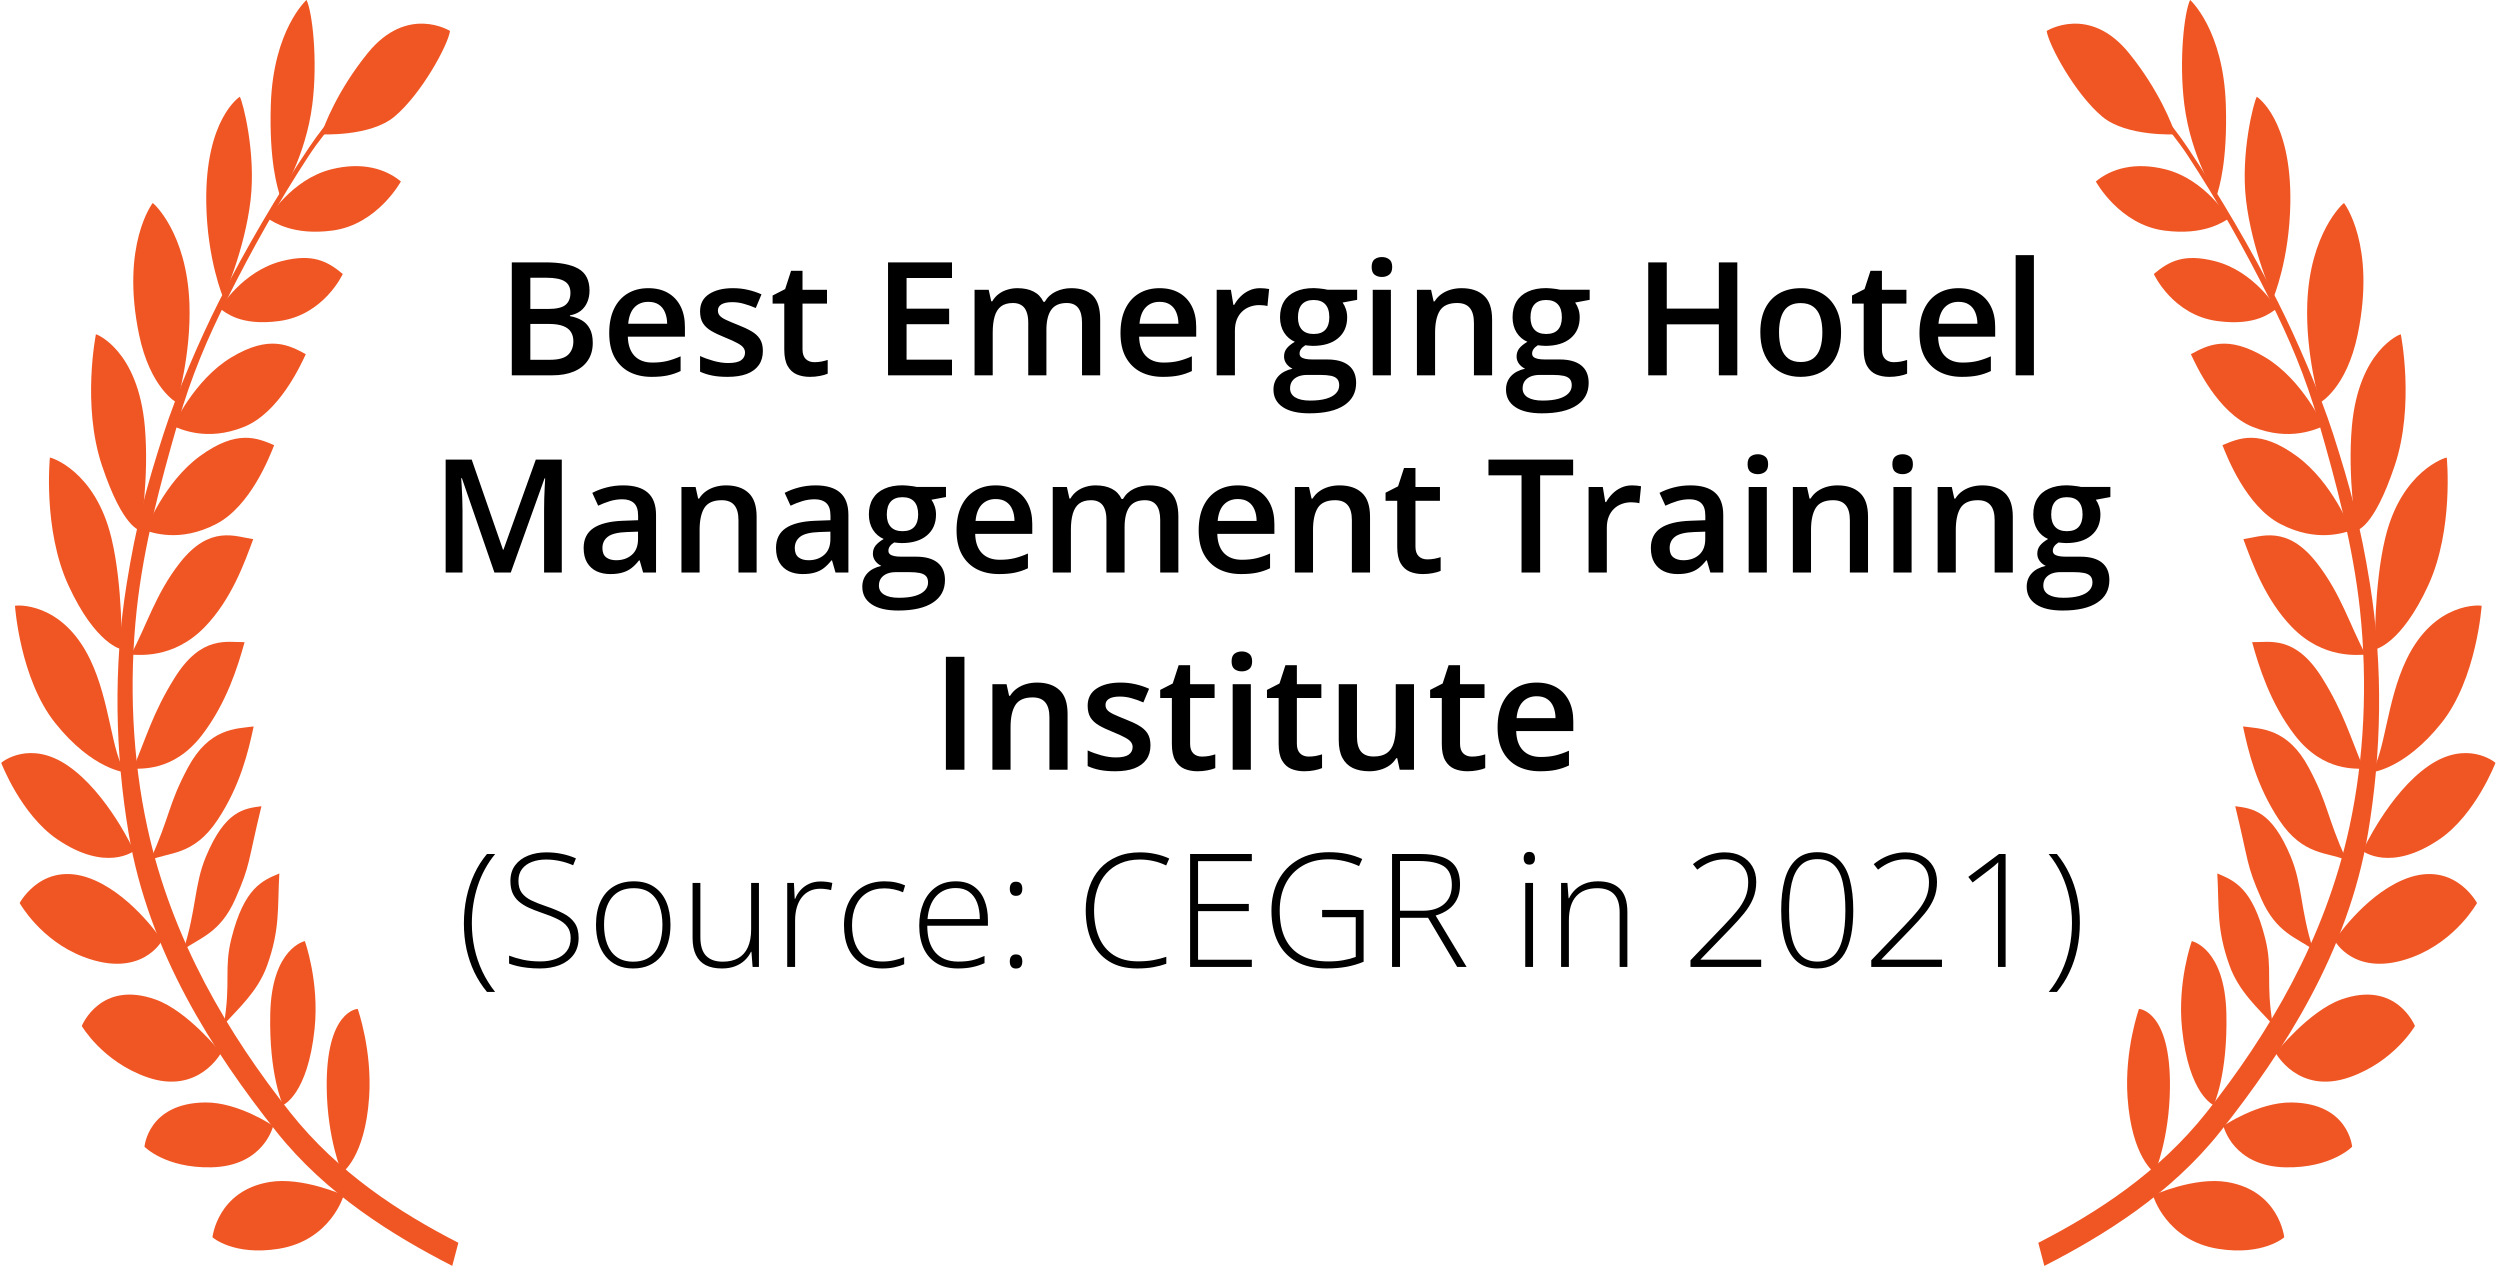
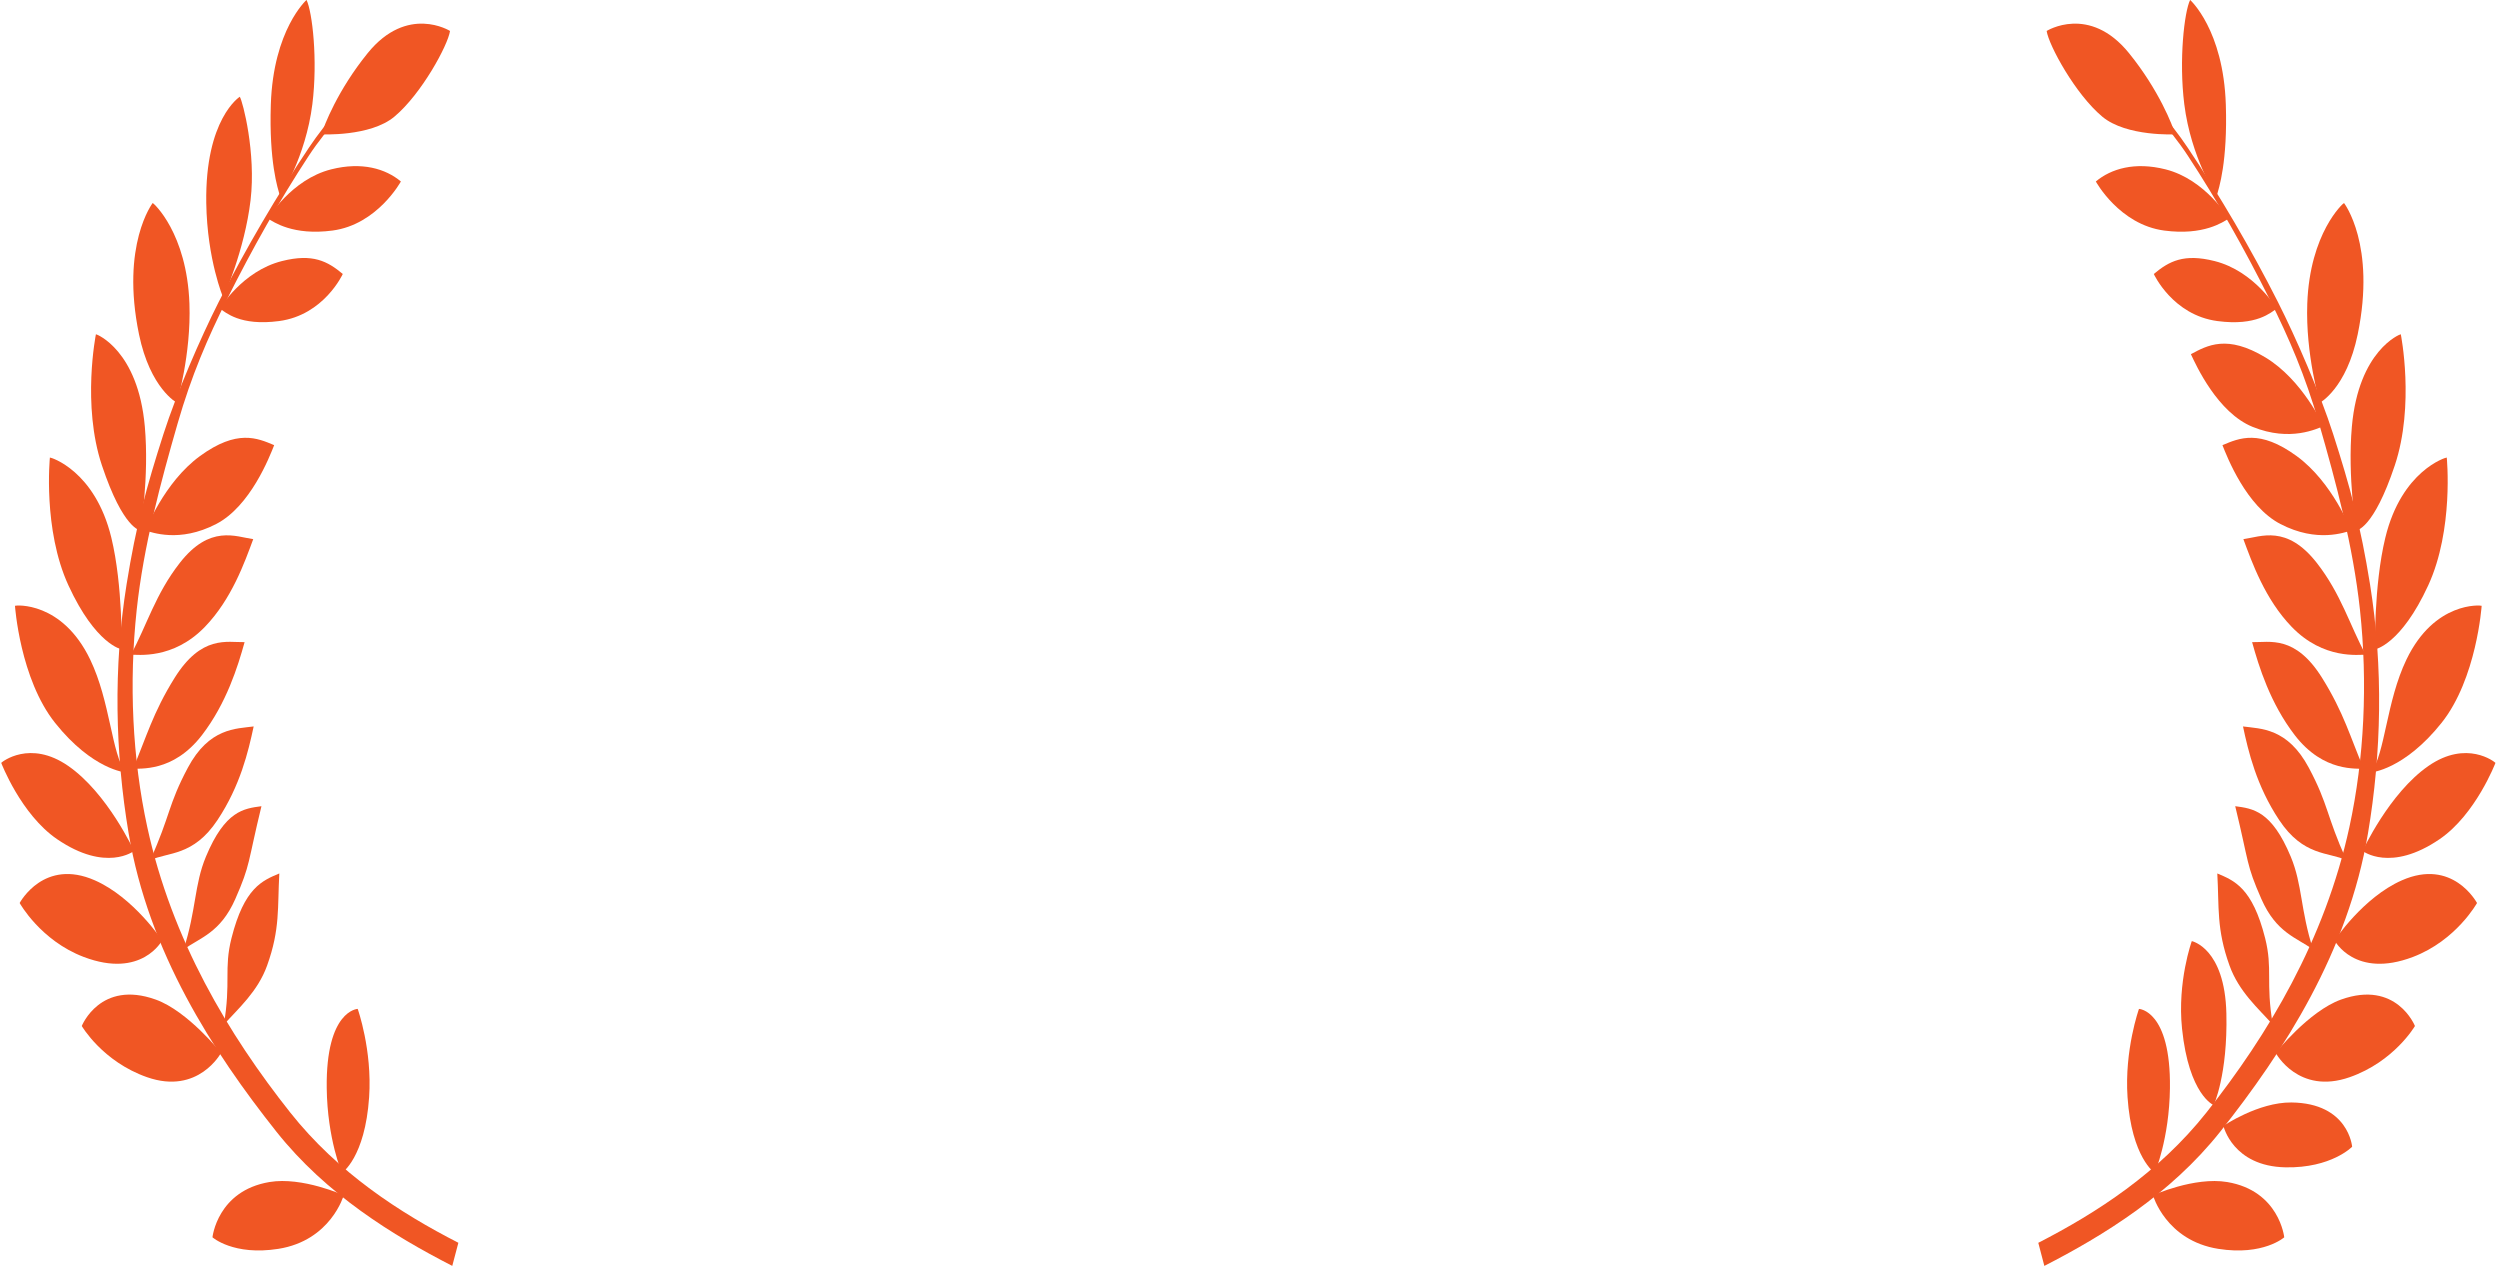
<svg xmlns="http://www.w3.org/2000/svg" width="393" height="199" viewBox="0 0 393 199" fill="none">
  <path d="M58.054 12.154C54.892 15.201 51.397 18.975 48.58 23.185C43.583 30.653 38.626 39.072 34.366 47.497C31.488 53.188 27.755 61.824 25.715 68.176C23 76.63 21.392 82.552 19.902 91.841C17.803 104.926 18.093 118.354 20.225 131.014C23.361 149.639 33.399 165.223 43.43 177.873C51.277 187.769 61.828 194.242 71.097 198.997L72.055 195.366C62.87 190.657 53.135 184.367 45.614 174.872C35.94 162.656 27.004 147.76 23.15 130.008C20.802 119.203 20.257 107.347 21.489 95.866C22.568 85.809 25.281 75.729 27.923 66.565C30.096 59.031 32.629 53.163 35.719 46.981C39.637 39.144 43.942 31.5 48.518 24.521C51.481 20.003 55.442 15.925 58.624 12.858L58.054 12.154Z" fill="#F05624" />
  <path d="M54.038 187.898C54.038 187.898 47.527 184.945 42.36 185.815C34.157 187.196 33.4 194.503 33.4 194.503C33.4 194.503 36.691 197.434 43.75 196.32C52.019 195.015 54.037 187.898 54.037 187.898L54.038 187.898Z" fill="#F05624" />
-   <path d="M42.949 176.986C42.949 176.986 37.462 173.252 32.259 173.307C23.253 173.403 22.713 180.267 22.713 180.267C22.713 180.267 25.973 183.641 33.186 183.503C41.504 183.343 42.949 176.986 42.949 176.986Z" fill="#F05624" />
  <path d="M34.749 165.51C34.749 165.51 29.532 158.949 24.486 157.135C15.749 153.994 12.855 161.287 12.855 161.287C12.855 161.287 16.103 166.878 23.111 169.333C31.192 172.164 34.749 165.51 34.749 165.51Z" fill="#F05624" />
  <path d="M25.484 147.833C25.484 147.833 21.023 141.085 14.915 138.392C6.944 134.878 3.197 141.777 3.088 141.95C3.088 141.95 6.354 147.848 13.168 150.434C22.309 153.902 25.484 147.833 25.484 147.833Z" fill="#F05624" />
  <path d="M21.073 133.766C21.073 133.766 16.918 124.687 10.72 120.401C4.699 116.236 0.301 119.783 0.191 119.922C0.191 119.922 3.284 128.032 8.974 131.918C16.706 137.198 21.074 133.765 21.074 133.765L21.073 133.766Z" fill="#F05624" />
  <path d="M19.734 121.421C17.516 118.427 17.351 110.29 14.18 103.687C9.758 94.475 2.463 95.143 2.354 95.23C2.354 95.23 3.135 106.706 8.665 113.643C14.543 121.015 19.733 121.421 19.733 121.421L19.734 121.421Z" fill="#F05624" />
  <path d="M19.122 102.075C19.122 102.075 19.337 92.1 17.503 84.525C14.946 73.958 7.964 71.883 7.843 71.925C7.843 71.925 6.711 83.224 10.758 92.02C15.059 101.368 19.122 102.075 19.122 102.075L19.122 102.075Z" fill="#F05624" />
  <path d="M22.08 83.383C22.08 83.383 23.473 75.009 22.767 67.055C21.704 55.066 15.202 52.528 15.078 52.545C15.078 52.545 12.848 63.649 16.02 73.156C19.39 83.26 22.08 83.383 22.08 83.383Z" fill="#F05624" />
  <path d="M27.805 63.311C27.805 63.311 30.07 55.736 29.779 47.728C29.377 36.614 24.128 31.919 24.004 31.913C24.004 31.913 18.943 38.459 21.85 52.552C23.613 61.1 27.805 63.311 27.805 63.311L27.805 63.311Z" fill="#F05624" />
  <path d="M35.094 46.806C35.094 46.806 38.459 39.369 39.39 31.462C40.264 24.039 38.165 15.952 37.696 15.209C37.696 15.209 32.221 18.662 32.425 31.914C32.563 40.826 35.094 46.806 35.094 46.806Z" fill="#F05624" />
  <path d="M44.048 30.883C44.048 30.883 48.06 24.752 49.105 16.37C49.97 9.423 49.098 1.874 48.187 -0.01C48.187 -0.01 42.953 4.656 42.573 16.455C42.286 25.36 43.633 29.599 44.048 30.884L44.048 30.883Z" fill="#F05624" />
  <path d="M50.539 21.118C50.539 21.118 58.186 21.514 61.986 18.348C66.24 14.804 70.415 7.112 70.744 4.867C70.744 4.867 64.047 0.653 57.802 8.35C53.089 14.159 50.906 19.803 50.539 21.118Z" fill="#F05624" />
  <path d="M42.115 34.353C42.115 34.353 45.773 28.209 52.058 26.622C56.902 25.398 60.627 26.528 63.018 28.527C63.018 28.527 59.329 35.308 52.259 36.243C46.072 37.061 43.024 34.906 42.115 34.353L42.115 34.353Z" fill="#F05624" />
  <path d="M34.557 48.519C34.557 48.519 38.039 42.625 44.325 41.038C49.169 39.814 51.495 41.069 53.886 43.069C53.886 43.069 50.94 49.536 43.87 50.471C37.683 51.289 35.466 49.072 34.557 48.519L34.557 48.519Z" fill="#F05624" />
-   <path d="M27.219 67C27.219 67 30.472 59.736 36.355 56.186C42.383 52.549 45.479 54.285 48.072 55.674C47.245 57.454 43.861 64.871 38.375 67.098C32.397 69.525 28.18 67.324 27.219 67Z" fill="#F05624" />
  <path d="M22.865 83.414C22.865 83.414 25.748 75.835 31.439 71.691C37.27 67.444 40.445 68.859 43.1 69.978C42.364 71.837 39.359 79.583 33.998 82.367C28.156 85.401 23.84 83.639 22.865 83.414Z" fill="#F05624" />
  <path d="M20.576 102.921C23.071 98.331 24.427 93.397 28.266 88.486C32.995 82.436 37.053 84.365 39.808 84.755C38.452 88.409 36.416 94.189 32.209 98.544C27.17 103.759 21.563 102.881 20.576 102.921V102.921Z" fill="#F05624" />
  <path d="M20.887 120.892C23.008 115.931 24.015 112.063 27.446 106.567C31.674 99.796 35.682 100.998 38.45 100.944C37.387 104.792 35.597 110.549 31.756 115.552C27.155 121.544 21.864 120.694 20.887 120.892Z" fill="#F05624" />
  <path d="M23.615 135.223C26.807 128.153 26.404 126.553 29.528 120.691C32.883 114.396 37.12 114.569 39.876 114.196C39.032 118.155 37.771 123.509 34.195 128.901C30.381 134.651 26.414 133.911 23.615 135.223H23.615Z" fill="#F05624" />
  <path d="M28.859 149.267C30.871 143.012 30.524 139.106 32.369 134.672C35.387 127.42 38.345 127.107 41.1 126.735C38.902 135.77 39.411 135.812 36.992 141.315C34.638 146.669 31.439 147.39 28.859 149.267V149.267Z" fill="#F05624" />
  <path d="M35.184 161.073C36.33 154.383 35.166 152.336 36.39 147.48C38.392 139.538 41.255 138.423 43.91 137.307C43.605 142.638 44.066 146.021 41.983 151.8C40.512 155.881 37.468 158.527 35.184 161.073Z" fill="#F05624" />
-   <path d="M47.921 147.94C47.921 147.94 50.221 154.311 49.457 161.694C48.375 172.156 44.478 173.723 44.478 173.723C44.478 173.723 42.259 168.968 42.485 159.32C42.726 149.015 47.921 147.94 47.921 147.94L47.921 147.94Z" fill="#F05624" />
  <path d="M56.229 158.596C56.229 158.596 58.53 165.046 58.027 172.476C57.382 181.997 53.748 184.379 53.748 184.379C53.748 184.379 51.458 179.064 51.361 171.042C51.212 158.793 56.229 158.596 56.229 158.596L56.229 158.596Z" fill="#F05624" />
  <path d="M334.415 12.156C337.577 15.204 341.072 18.978 343.888 23.187C348.886 30.655 353.842 39.075 358.102 47.499C360.98 53.19 364.714 61.826 366.754 68.178C369.468 76.632 371.076 82.555 372.566 91.843C374.665 104.928 374.376 118.357 372.244 131.017C369.107 149.642 359.069 165.226 349.039 177.876C341.191 187.771 330.641 194.245 321.371 199L320.42 195.371C329.606 190.659 339.342 184.369 346.862 174.874C356.536 162.66 365.471 147.764 369.327 130.01C371.674 119.204 372.219 107.348 370.987 95.868C369.908 85.811 367.195 75.731 364.553 66.567C362.38 59.033 359.847 53.164 356.757 46.983C352.839 39.145 348.534 31.502 343.958 24.523C340.996 20.005 337.034 15.927 333.852 12.861L334.415 12.156Z" fill="#F05624" />
  <path d="M338.445 187.9C338.445 187.9 344.956 184.947 350.123 185.817C358.326 187.198 359.083 194.505 359.083 194.505C359.083 194.505 355.792 197.436 348.733 196.322C340.464 195.017 338.445 187.9 338.445 187.9Z" fill="#F05624" />
  <path d="M349.52 176.988C349.52 176.988 355.007 173.254 360.209 173.309C369.215 173.405 369.755 180.269 369.755 180.269C369.755 180.269 366.495 183.643 359.282 183.505C350.964 183.345 349.52 176.988 349.52 176.988Z" fill="#F05624" />
  <path d="M357.734 165.512C357.734 165.512 362.952 158.951 367.998 157.136C376.735 153.996 379.628 161.289 379.628 161.289C379.628 161.289 376.381 166.88 369.373 169.335C361.292 172.166 357.734 165.512 357.734 165.512Z" fill="#F05624" />
  <path d="M366.992 147.834C366.992 147.834 371.454 141.086 377.562 138.393C385.533 134.879 389.279 141.778 389.389 141.951C389.389 141.951 386.123 147.849 379.308 150.435C370.168 153.903 366.992 147.834 366.992 147.834H366.992Z" fill="#F05624" />
  <path d="M371.402 133.767C371.402 133.767 375.558 124.688 381.756 120.402C387.777 116.238 392.176 119.785 392.285 119.924C392.285 119.924 389.192 128.034 383.502 131.92C375.771 137.2 371.402 133.767 371.402 133.767Z" fill="#F05624" />
  <path d="M372.736 121.423C374.954 118.429 375.119 110.292 378.29 103.689C382.712 94.476 390.007 95.145 390.116 95.231C390.116 95.231 389.335 106.708 383.805 113.644C377.927 121.016 372.736 121.423 372.736 121.423Z" fill="#F05624" />
  <path d="M373.353 102.078C373.353 102.078 373.138 92.103 374.972 84.528C377.529 73.96 384.511 71.886 384.632 71.927C384.632 71.927 385.764 83.227 381.717 92.022C377.416 101.37 373.353 102.078 373.353 102.078L373.353 102.078Z" fill="#F05624" />
  <path d="M370.402 83.383C370.402 83.383 369.01 75.009 369.715 67.055C370.778 55.066 377.281 52.528 377.405 52.545C377.405 52.545 379.634 63.649 376.463 73.156C373.093 83.26 370.402 83.383 370.402 83.383Z" fill="#F05624" />
  <path d="M364.678 63.312C364.678 63.312 362.413 55.737 362.703 47.729C363.106 36.615 368.355 31.92 368.479 31.914C368.479 31.914 373.54 38.461 370.633 52.553C368.87 61.101 364.678 63.312 364.678 63.312L364.678 63.312Z" fill="#F05624" />
-   <path d="M357.374 46.808C357.374 46.808 354.009 39.37 353.078 31.463C352.204 24.041 354.303 15.954 354.771 15.21C354.771 15.21 360.247 18.663 360.042 31.915C359.904 40.828 357.374 46.808 357.374 46.808Z" fill="#F05624" />
  <path d="M348.426 30.884C348.426 30.884 344.413 24.753 343.368 16.371C342.502 9.423 343.374 1.874 344.287 -0.01C344.287 -0.01 349.52 4.656 349.901 16.455C350.188 25.36 348.841 29.599 348.426 30.884L348.426 30.884Z" fill="#F05624" />
  <path d="M341.94 21.118C341.94 21.118 334.293 21.514 330.492 18.348C326.238 14.804 322.064 7.112 321.734 4.867C321.734 4.867 328.432 0.653 334.676 8.35C339.389 14.159 341.573 19.803 341.94 21.118Z" fill="#F05624" />
  <path d="M350.367 34.355C350.367 34.355 346.71 28.211 340.425 26.623C335.58 25.4 331.856 26.529 329.465 28.529C329.465 28.529 333.154 35.31 340.224 36.245C346.411 37.062 349.458 34.908 350.367 34.355Z" fill="#F05624" />
  <path d="M357.908 48.522C357.908 48.522 354.425 42.628 348.14 41.041C343.295 39.817 340.969 41.072 338.578 43.071C338.578 43.071 341.524 49.539 348.595 50.474C354.782 51.292 356.999 49.075 357.908 48.522L357.908 48.522Z" fill="#F05624" />
  <path d="M365.261 67.003C365.261 67.003 362.008 59.739 356.125 56.189C350.097 52.551 347.001 54.288 344.408 55.677C345.235 57.457 348.619 64.874 354.105 67.101C360.083 69.528 364.3 67.326 365.261 67.003Z" fill="#F05624" />
  <path d="M369.604 83.416C369.604 83.416 366.721 75.837 361.03 71.692C355.199 67.445 352.024 68.86 349.369 69.979C350.105 71.839 353.11 79.585 358.471 82.369C364.313 85.403 368.629 83.64 369.604 83.416Z" fill="#F05624" />
  <path d="M371.89 102.923C369.395 98.333 368.038 93.399 364.2 88.488C359.47 82.438 355.412 84.367 352.658 84.757C354.014 88.411 356.05 94.191 360.257 98.546C365.296 103.761 370.903 102.883 371.89 102.923V102.923Z" fill="#F05624" />
  <path d="M371.596 120.894C369.475 115.933 368.468 112.066 365.036 106.569C360.809 99.798 356.8 101 354.033 100.946C355.096 104.795 356.886 110.552 360.727 115.555C365.328 121.547 370.619 120.696 371.596 120.894Z" fill="#F05624" />
  <path d="M368.86 135.224C365.668 128.154 366.071 126.554 362.947 120.692C359.592 114.397 355.355 114.57 352.6 114.197C353.443 118.156 354.704 123.51 358.281 128.902C362.095 134.652 366.062 133.911 368.86 135.224Z" fill="#F05624" />
  <path d="M363.618 149.266C361.606 143.011 361.953 139.105 360.108 134.671C357.09 127.42 354.132 127.106 351.377 126.734C353.575 135.769 353.066 135.811 355.485 141.314C357.839 146.668 361.038 147.389 363.618 149.266V149.266Z" fill="#F05624" />
  <path d="M357.285 161.074C356.139 154.384 357.303 152.337 356.079 147.481C354.077 139.538 351.214 138.424 348.559 137.308C348.864 142.639 348.403 146.022 350.486 151.801C351.957 155.882 355.001 158.528 357.285 161.074Z" fill="#F05624" />
  <path d="M344.551 147.943C344.551 147.943 342.251 154.313 343.015 161.697C344.097 172.158 347.993 173.726 347.993 173.726C347.993 173.726 350.213 168.971 349.987 159.323C349.746 149.017 344.551 147.942 344.551 147.942L344.551 147.943Z" fill="#F05624" />
  <path d="M336.247 158.598C336.247 158.598 333.945 165.048 334.449 172.478C335.094 181.999 338.728 184.381 338.728 184.381C338.728 184.381 341.018 179.066 341.115 171.044C341.264 158.795 336.247 158.598 336.247 158.598Z" fill="#F05624" />
-   <path d="M80.454 41.245H85.737C88.028 41.245 89.757 41.577 90.923 42.24C92.089 42.904 92.672 44.05 92.672 45.677C92.672 46.357 92.55 46.973 92.307 47.523C92.073 48.066 91.728 48.515 91.275 48.871C90.822 49.219 90.263 49.454 89.599 49.576V49.697C90.287 49.819 90.899 50.033 91.433 50.341C91.975 50.648 92.4 51.09 92.708 51.665C93.024 52.239 93.182 52.984 93.182 53.899C93.182 54.984 92.923 55.907 92.405 56.668C91.894 57.429 91.162 58.008 90.206 58.405C89.259 58.802 88.134 59 86.83 59H80.454V41.245ZM83.369 48.568H86.162C87.482 48.568 88.397 48.353 88.907 47.924C89.417 47.495 89.672 46.867 89.672 46.042C89.672 45.2 89.368 44.592 88.761 44.22C88.162 43.848 87.207 43.661 85.895 43.661H83.369V48.568ZM83.369 50.924V56.559H86.442C87.802 56.559 88.757 56.296 89.308 55.77C89.858 55.243 90.133 54.531 90.133 53.632C90.133 53.081 90.008 52.604 89.757 52.199C89.514 51.794 89.113 51.483 88.555 51.264C87.996 51.037 87.243 50.924 86.296 50.924H83.369ZM101.914 45.301C103.112 45.301 104.14 45.548 104.999 46.042C105.857 46.536 106.517 47.236 106.978 48.143C107.44 49.05 107.67 50.134 107.67 51.398V52.928H98.695C98.728 54.231 99.076 55.235 99.74 55.94C100.412 56.644 101.351 56.996 102.557 56.996C103.416 56.996 104.185 56.915 104.865 56.753C105.553 56.583 106.262 56.336 106.99 56.012V58.332C106.318 58.648 105.634 58.879 104.938 59.024C104.242 59.17 103.408 59.243 102.436 59.243C101.116 59.243 99.954 58.988 98.951 58.478C97.955 57.96 97.173 57.191 96.607 56.17C96.048 55.15 95.769 53.883 95.769 52.369C95.769 50.863 96.024 49.584 96.534 48.531C97.044 47.479 97.76 46.677 98.683 46.127C99.606 45.576 100.683 45.301 101.914 45.301ZM101.914 47.45C101.015 47.45 100.286 47.742 99.728 48.325C99.177 48.908 98.853 49.762 98.756 50.887H104.877C104.869 50.215 104.756 49.62 104.537 49.102C104.327 48.584 104.003 48.179 103.565 47.888C103.136 47.596 102.586 47.45 101.914 47.45ZM119.924 55.162C119.924 56.045 119.71 56.79 119.281 57.397C118.852 58.004 118.224 58.466 117.398 58.781C116.58 59.089 115.577 59.243 114.386 59.243C113.447 59.243 112.638 59.174 111.957 59.036C111.285 58.907 110.65 58.705 110.051 58.429V55.964C110.69 56.263 111.407 56.523 112.2 56.741C113.002 56.96 113.759 57.069 114.471 57.069C115.411 57.069 116.087 56.923 116.5 56.632C116.912 56.332 117.119 55.935 117.119 55.442C117.119 55.15 117.034 54.891 116.864 54.664C116.702 54.43 116.394 54.191 115.941 53.948C115.496 53.697 114.84 53.397 113.973 53.049C113.123 52.709 112.407 52.369 111.824 52.029C111.241 51.689 110.8 51.28 110.5 50.802C110.201 50.317 110.051 49.697 110.051 48.944C110.051 47.754 110.52 46.851 111.46 46.236C112.407 45.613 113.658 45.301 115.212 45.301C116.038 45.301 116.815 45.386 117.544 45.556C118.281 45.718 119.001 45.957 119.706 46.272L118.807 48.422C118.2 48.155 117.588 47.936 116.973 47.766C116.366 47.588 115.747 47.499 115.115 47.499C114.378 47.499 113.816 47.612 113.427 47.839C113.046 48.066 112.856 48.39 112.856 48.811C112.856 49.126 112.949 49.394 113.135 49.612C113.322 49.831 113.641 50.049 114.095 50.268C114.556 50.487 115.196 50.758 116.014 51.082C116.815 51.389 117.508 51.713 118.09 52.053C118.682 52.385 119.135 52.794 119.451 53.28C119.766 53.766 119.924 54.393 119.924 55.162ZM128.013 56.935C128.385 56.935 128.753 56.903 129.118 56.838C129.482 56.765 129.814 56.68 130.114 56.583V58.745C129.798 58.883 129.389 59 128.887 59.097C128.385 59.194 127.863 59.243 127.32 59.243C126.559 59.243 125.875 59.117 125.268 58.866C124.661 58.607 124.179 58.166 123.823 57.543C123.466 56.919 123.288 56.057 123.288 54.956V47.73H121.455V46.455L123.422 45.447L124.357 42.568H126.155V45.556H130.004V47.73H126.155V54.919C126.155 55.599 126.325 56.105 126.665 56.438C127.005 56.769 127.454 56.935 128.013 56.935ZM149.654 59H139.599V41.245H149.654V43.698H142.513V48.519H149.205V50.96H142.513V56.535H149.654V59ZM168.394 45.301C169.899 45.301 171.033 45.69 171.794 46.467C172.563 47.244 172.948 48.491 172.948 50.207V59H170.094V50.717C170.094 49.697 169.895 48.928 169.499 48.41C169.102 47.892 168.499 47.633 167.689 47.633C166.556 47.633 165.738 47.997 165.236 48.726C164.742 49.446 164.495 50.495 164.495 51.871V59H161.641V50.717C161.641 50.037 161.552 49.471 161.374 49.017C161.204 48.556 160.941 48.212 160.585 47.985C160.228 47.75 159.779 47.633 159.236 47.633C158.451 47.633 157.824 47.811 157.354 48.167C156.893 48.523 156.561 49.05 156.358 49.746C156.156 50.434 156.055 51.28 156.055 52.284V59H153.201V45.556H155.423L155.824 47.365H155.982C156.257 46.896 156.597 46.511 157.002 46.212C157.415 45.904 157.872 45.677 158.374 45.532C158.876 45.378 159.398 45.301 159.941 45.301C160.945 45.301 161.791 45.479 162.479 45.835C163.167 46.183 163.681 46.718 164.021 47.438H164.24C164.661 46.71 165.248 46.171 166.001 45.823C166.754 45.475 167.552 45.301 168.394 45.301ZM182.287 45.301C183.485 45.301 184.514 45.548 185.372 46.042C186.23 46.536 186.89 47.236 187.351 48.143C187.813 49.05 188.044 50.134 188.044 51.398V52.928H179.069C179.101 54.231 179.449 55.235 180.113 55.94C180.785 56.644 181.724 56.996 182.931 56.996C183.789 56.996 184.558 56.915 185.238 56.753C185.926 56.583 186.635 56.336 187.363 56.012V58.332C186.691 58.648 186.007 58.879 185.311 59.024C184.615 59.17 183.781 59.243 182.809 59.243C181.489 59.243 180.328 58.988 179.324 58.478C178.328 57.96 177.547 57.191 176.98 56.17C176.421 55.15 176.142 53.883 176.142 52.369C176.142 50.863 176.397 49.584 176.907 48.531C177.417 47.479 178.134 46.677 179.057 46.127C179.98 45.576 181.056 45.301 182.287 45.301ZM182.287 47.45C181.388 47.45 180.66 47.742 180.101 48.325C179.55 48.908 179.227 49.762 179.129 50.887H185.25C185.242 50.215 185.129 49.62 184.91 49.102C184.7 48.584 184.376 48.179 183.939 47.888C183.51 47.596 182.959 47.45 182.287 47.45ZM198.075 45.301C198.302 45.301 198.549 45.313 198.816 45.337C199.083 45.362 199.314 45.394 199.508 45.434L199.241 48.106C199.071 48.058 198.86 48.021 198.609 47.997C198.366 47.973 198.148 47.961 197.954 47.961C197.443 47.961 196.958 48.045 196.496 48.216C196.035 48.377 195.626 48.629 195.27 48.968C194.913 49.3 194.634 49.718 194.432 50.219C194.229 50.721 194.128 51.304 194.128 51.968V59H191.262V45.556H193.496L193.885 47.924H194.019C194.286 47.446 194.618 47.009 195.015 46.612C195.411 46.216 195.865 45.9 196.375 45.665C196.893 45.422 197.46 45.301 198.075 45.301ZM205.835 64.975C204.014 64.975 202.617 64.647 201.646 63.991C200.674 63.336 200.188 62.417 200.188 61.235C200.188 60.409 200.447 59.708 200.965 59.134C201.484 58.567 202.224 58.174 203.188 57.956C202.824 57.794 202.508 57.543 202.241 57.203C201.982 56.854 201.852 56.47 201.852 56.049C201.852 55.547 201.994 55.118 202.277 54.761C202.56 54.405 202.985 54.061 203.552 53.729C202.848 53.43 202.281 52.944 201.852 52.272C201.431 51.592 201.22 50.794 201.22 49.879C201.22 48.908 201.427 48.082 201.84 47.402C202.253 46.714 202.856 46.191 203.649 45.835C204.443 45.471 205.402 45.289 206.528 45.289C206.771 45.289 207.034 45.305 207.317 45.337C207.609 45.362 207.876 45.394 208.119 45.434C208.37 45.467 208.56 45.503 208.689 45.544H213.341V47.135L211.058 47.56C211.276 47.867 211.45 48.22 211.58 48.616C211.709 49.005 211.774 49.43 211.774 49.892C211.774 51.284 211.292 52.381 210.329 53.183C209.374 53.976 208.054 54.373 206.37 54.373C205.965 54.357 205.572 54.324 205.192 54.276C204.9 54.454 204.678 54.652 204.524 54.871C204.37 55.081 204.293 55.32 204.293 55.587C204.293 55.806 204.37 55.984 204.524 56.122C204.678 56.251 204.904 56.348 205.204 56.413C205.512 56.478 205.884 56.51 206.321 56.51H208.641C210.114 56.51 211.24 56.822 212.017 57.446C212.794 58.069 213.183 58.984 213.183 60.19C213.183 61.72 212.551 62.898 211.288 63.724C210.025 64.558 208.208 64.975 205.835 64.975ZM205.945 62.971C206.941 62.971 207.779 62.874 208.459 62.68C209.139 62.486 209.653 62.206 210.001 61.842C210.349 61.486 210.523 61.06 210.523 60.567C210.523 60.13 210.414 59.793 210.195 59.559C209.977 59.324 209.649 59.162 209.212 59.073C208.774 58.984 208.232 58.939 207.584 58.939H205.471C204.945 58.939 204.479 59.02 204.074 59.182C203.67 59.352 203.354 59.595 203.127 59.911C202.909 60.227 202.799 60.607 202.799 61.052C202.799 61.668 203.071 62.141 203.613 62.473C204.164 62.805 204.941 62.971 205.945 62.971ZM206.503 52.503C207.337 52.503 207.957 52.276 208.362 51.822C208.766 51.361 208.969 50.713 208.969 49.879C208.969 48.973 208.758 48.292 208.337 47.839C207.924 47.386 207.309 47.159 206.491 47.159C205.69 47.159 205.078 47.39 204.657 47.851C204.244 48.313 204.038 48.997 204.038 49.904C204.038 50.721 204.244 51.361 204.657 51.822C205.078 52.276 205.694 52.503 206.503 52.503ZM218.648 45.556V59H215.794V45.556H218.648ZM217.239 40.407C217.676 40.407 218.053 40.524 218.369 40.759C218.693 40.994 218.854 41.398 218.854 41.973C218.854 42.54 218.693 42.945 218.369 43.188C218.053 43.422 217.676 43.54 217.239 43.54C216.786 43.54 216.401 43.422 216.085 43.188C215.778 42.945 215.624 42.54 215.624 41.973C215.624 41.398 215.778 40.994 216.085 40.759C216.401 40.524 216.786 40.407 217.239 40.407ZM229.748 45.301C231.262 45.301 232.44 45.694 233.282 46.479C234.132 47.256 234.557 48.507 234.557 50.232V59H231.703V50.766C231.703 49.721 231.489 48.94 231.06 48.422C230.631 47.896 229.967 47.633 229.068 47.633C227.765 47.633 226.858 48.033 226.348 48.835C225.846 49.636 225.595 50.798 225.595 52.321V59H222.741V45.556H224.963L225.364 47.378H225.522C225.813 46.908 226.174 46.523 226.603 46.224C227.04 45.916 227.526 45.685 228.06 45.532C228.603 45.378 229.165 45.301 229.748 45.301ZM242.391 64.975C240.569 64.975 239.172 64.647 238.201 63.991C237.229 63.336 236.744 62.417 236.744 61.235C236.744 60.409 237.003 59.708 237.521 59.134C238.039 58.567 238.78 58.174 239.743 57.956C239.379 57.794 239.063 57.543 238.796 57.203C238.537 56.854 238.407 56.47 238.407 56.049C238.407 55.547 238.549 55.118 238.832 54.761C239.116 54.405 239.541 54.061 240.108 53.729C239.403 53.43 238.836 52.944 238.407 52.272C237.986 51.592 237.776 50.794 237.776 49.879C237.776 48.908 237.982 48.082 238.395 47.402C238.808 46.714 239.411 46.191 240.205 45.835C240.998 45.471 241.958 45.289 243.083 45.289C243.326 45.289 243.589 45.305 243.872 45.337C244.164 45.362 244.431 45.394 244.674 45.434C244.925 45.467 245.115 45.503 245.245 45.544H249.896V47.135L247.613 47.56C247.832 47.867 248.006 48.22 248.135 48.616C248.265 49.005 248.329 49.43 248.329 49.892C248.329 51.284 247.848 52.381 246.884 53.183C245.929 53.976 244.609 54.373 242.925 54.373C242.52 54.357 242.128 54.324 241.747 54.276C241.456 54.454 241.233 54.652 241.079 54.871C240.925 55.081 240.848 55.32 240.848 55.587C240.848 55.806 240.925 55.984 241.079 56.122C241.233 56.251 241.46 56.348 241.759 56.413C242.067 56.478 242.439 56.51 242.877 56.51H245.196C246.67 56.51 247.795 56.822 248.572 57.446C249.35 58.069 249.738 58.984 249.738 60.19C249.738 61.72 249.107 62.898 247.844 63.724C246.581 64.558 244.763 64.975 242.391 64.975ZM242.5 62.971C243.496 62.971 244.334 62.874 245.014 62.68C245.694 62.486 246.208 62.206 246.556 61.842C246.905 61.486 247.079 61.06 247.079 60.567C247.079 60.13 246.969 59.793 246.751 59.559C246.532 59.324 246.204 59.162 245.767 59.073C245.33 58.984 244.787 58.939 244.14 58.939H242.026C241.5 58.939 241.035 59.02 240.63 59.182C240.225 59.352 239.909 59.595 239.683 59.911C239.464 60.227 239.355 60.607 239.355 61.052C239.355 61.668 239.626 62.141 240.168 62.473C240.719 62.805 241.496 62.971 242.5 62.971ZM243.059 52.503C243.893 52.503 244.512 52.276 244.917 51.822C245.322 51.361 245.524 50.713 245.524 49.879C245.524 48.973 245.314 48.292 244.893 47.839C244.48 47.386 243.864 47.159 243.047 47.159C242.245 47.159 241.634 47.39 241.213 47.851C240.8 48.313 240.593 48.997 240.593 49.904C240.593 50.721 240.8 51.361 241.213 51.822C241.634 52.276 242.249 52.503 243.059 52.503ZM273.105 59H270.202V50.984H262.016V59H259.102V41.245H262.016V48.507H270.202V41.245H273.105V59ZM289.415 52.248C289.415 53.365 289.269 54.357 288.978 55.223C288.686 56.089 288.261 56.822 287.702 57.421C287.144 58.012 286.472 58.466 285.686 58.781C284.901 59.089 284.014 59.243 283.027 59.243C282.104 59.243 281.258 59.089 280.488 58.781C279.719 58.466 279.051 58.012 278.485 57.421C277.926 56.822 277.493 56.089 277.185 55.223C276.877 54.357 276.724 53.365 276.724 52.248C276.724 50.766 276.979 49.511 277.489 48.483C278.007 47.446 278.744 46.657 279.699 46.114C280.654 45.572 281.792 45.301 283.112 45.301C284.35 45.301 285.443 45.572 286.391 46.114C287.338 46.657 288.079 47.446 288.613 48.483C289.148 49.519 289.415 50.774 289.415 52.248ZM279.663 52.248C279.663 53.227 279.78 54.065 280.015 54.761C280.258 55.458 280.63 55.992 281.132 56.365C281.634 56.729 282.282 56.911 283.075 56.911C283.869 56.911 284.516 56.729 285.018 56.365C285.52 55.992 285.889 55.458 286.124 54.761C286.358 54.065 286.476 53.227 286.476 52.248C286.476 51.268 286.358 50.438 286.124 49.758C285.889 49.07 285.52 48.547 285.018 48.191C284.516 47.827 283.865 47.645 283.063 47.645C281.881 47.645 281.019 48.041 280.476 48.835C279.934 49.628 279.663 50.766 279.663 52.248ZM297.697 56.935C298.07 56.935 298.438 56.903 298.803 56.838C299.167 56.765 299.499 56.68 299.798 56.583V58.745C299.483 58.883 299.074 59 298.572 59.097C298.07 59.194 297.548 59.243 297.005 59.243C296.244 59.243 295.56 59.117 294.953 58.866C294.345 58.607 293.864 58.166 293.508 57.543C293.151 56.919 292.973 56.057 292.973 54.956V47.73H291.139V46.455L293.107 45.447L294.042 42.568H295.839V45.556H299.689V47.73H295.839V54.919C295.839 55.599 296.009 56.105 296.349 56.438C296.689 56.769 297.139 56.935 297.697 56.935ZM307.887 45.301C309.085 45.301 310.113 45.548 310.971 46.042C311.83 46.536 312.49 47.236 312.951 48.143C313.413 49.05 313.643 50.134 313.643 51.398V52.928H304.668C304.701 54.231 305.049 55.235 305.713 55.94C306.385 56.644 307.324 56.996 308.53 56.996C309.389 56.996 310.158 56.915 310.838 56.753C311.526 56.583 312.235 56.336 312.963 56.012V58.332C312.291 58.648 311.607 58.879 310.911 59.024C310.214 59.17 309.381 59.243 308.409 59.243C307.089 59.243 305.927 58.988 304.923 58.478C303.928 57.96 303.146 57.191 302.58 56.17C302.021 55.15 301.742 53.883 301.742 52.369C301.742 50.863 301.997 49.584 302.507 48.531C303.017 47.479 303.733 46.677 304.656 46.127C305.579 45.576 306.656 45.301 307.887 45.301ZM307.887 47.45C306.988 47.45 306.259 47.742 305.701 48.325C305.15 48.908 304.826 49.762 304.729 50.887H310.85C310.842 50.215 310.729 49.62 310.51 49.102C310.299 48.584 309.976 48.179 309.538 47.888C309.109 47.596 308.559 47.45 307.887 47.45ZM319.728 59H316.862V40.103H319.728V59ZM77.722 90L72.609 75.171H72.499C72.524 75.503 72.552 75.957 72.585 76.532C72.617 77.106 72.645 77.722 72.67 78.378C72.694 79.033 72.706 79.661 72.706 80.26V90H70.058V72.245H74.151L79.07 86.417H79.143L84.231 72.245H88.312V90H85.531V80.114C85.531 79.572 85.539 78.985 85.555 78.353C85.579 77.722 85.604 77.123 85.628 76.556C85.66 75.989 85.685 75.536 85.701 75.196H85.604L80.296 90H77.722ZM97.967 76.301C99.667 76.301 100.95 76.677 101.817 77.43C102.691 78.183 103.128 79.357 103.128 80.952V90H101.1L100.554 88.093H100.456C100.076 88.579 99.683 88.98 99.278 89.296C98.874 89.611 98.404 89.846 97.87 90C97.343 90.162 96.7 90.243 95.939 90.243C95.137 90.243 94.421 90.097 93.789 89.806C93.158 89.506 92.66 89.053 92.295 88.445C91.931 87.838 91.749 87.069 91.749 86.138C91.749 84.754 92.263 83.713 93.291 83.017C94.328 82.32 95.89 81.936 97.979 81.863L100.311 81.778V81.074C100.311 80.143 100.092 79.479 99.655 79.082C99.226 78.685 98.619 78.487 97.833 78.487C97.161 78.487 96.51 78.584 95.878 78.778C95.246 78.973 94.631 79.212 94.032 79.495L93.109 77.479C93.765 77.131 94.51 76.847 95.344 76.629C96.186 76.41 97.06 76.301 97.967 76.301ZM100.299 83.576L98.562 83.636C97.137 83.685 96.137 83.928 95.562 84.365C94.987 84.802 94.7 85.401 94.7 86.162C94.7 86.826 94.898 87.312 95.295 87.62C95.692 87.919 96.214 88.069 96.862 88.069C97.849 88.069 98.667 87.79 99.315 87.231C99.971 86.664 100.299 85.834 100.299 84.741V83.576ZM114.131 76.301C115.645 76.301 116.823 76.694 117.665 77.479C118.516 78.256 118.941 79.507 118.941 81.232V90H116.087V81.766C116.087 80.722 115.872 79.94 115.443 79.422C115.014 78.896 114.35 78.633 113.451 78.633C112.148 78.633 111.241 79.033 110.731 79.835C110.229 80.636 109.978 81.798 109.978 83.32V90H107.124V76.556H109.346L109.747 78.378H109.905C110.196 77.908 110.557 77.523 110.986 77.224C111.423 76.916 111.909 76.685 112.443 76.532C112.986 76.378 113.548 76.301 114.131 76.301ZM128.207 76.301C129.907 76.301 131.19 76.677 132.057 77.43C132.931 78.183 133.368 79.357 133.368 80.952V90H131.34L130.794 88.093H130.697C130.316 88.579 129.923 88.98 129.519 89.296C129.114 89.611 128.644 89.846 128.11 90C127.584 90.162 126.94 90.243 126.179 90.243C125.377 90.243 124.661 90.097 124.029 89.806C123.398 89.506 122.9 89.053 122.535 88.445C122.171 87.838 121.989 87.069 121.989 86.138C121.989 84.754 122.503 83.713 123.531 83.017C124.568 82.32 126.13 81.936 128.219 81.863L130.551 81.778V81.074C130.551 80.143 130.332 79.479 129.895 79.082C129.466 78.685 128.859 78.487 128.073 78.487C127.401 78.487 126.75 78.584 126.118 78.778C125.487 78.973 124.871 79.212 124.272 79.495L123.349 77.479C124.005 77.131 124.75 76.847 125.584 76.629C126.426 76.41 127.3 76.301 128.207 76.301ZM130.539 83.576L128.802 83.636C127.377 83.685 126.377 83.928 125.802 84.365C125.227 84.802 124.94 85.401 124.94 86.162C124.94 86.826 125.138 87.312 125.535 87.62C125.932 87.919 126.454 88.069 127.102 88.069C128.09 88.069 128.907 87.79 129.555 87.231C130.211 86.664 130.539 85.834 130.539 84.741V83.576ZM141.202 95.975C139.38 95.975 137.983 95.647 137.012 94.991C136.04 94.336 135.554 93.417 135.554 92.235C135.554 91.409 135.814 90.708 136.332 90.134C136.85 89.567 137.591 89.174 138.554 88.956C138.19 88.794 137.874 88.543 137.607 88.203C137.348 87.854 137.218 87.47 137.218 87.049C137.218 86.547 137.36 86.118 137.643 85.761C137.927 85.405 138.352 85.061 138.919 84.729C138.214 84.43 137.647 83.944 137.218 83.272C136.797 82.592 136.587 81.794 136.587 80.879C136.587 79.908 136.793 79.082 137.206 78.402C137.619 77.714 138.222 77.192 139.016 76.835C139.809 76.471 140.769 76.289 141.894 76.289C142.137 76.289 142.4 76.305 142.683 76.337C142.975 76.362 143.242 76.394 143.485 76.434C143.736 76.467 143.926 76.503 144.056 76.544H148.707V78.135L146.424 78.56C146.643 78.867 146.817 79.22 146.946 79.616C147.076 80.005 147.14 80.43 147.14 80.891C147.14 82.284 146.659 83.381 145.695 84.183C144.74 84.976 143.42 85.373 141.736 85.373C141.331 85.357 140.939 85.324 140.558 85.276C140.267 85.454 140.044 85.652 139.89 85.871C139.736 86.081 139.659 86.32 139.659 86.587C139.659 86.806 139.736 86.984 139.89 87.122C140.044 87.251 140.271 87.348 140.57 87.413C140.878 87.478 141.25 87.51 141.687 87.51H144.007C145.481 87.51 146.606 87.822 147.383 88.445C148.161 89.069 148.549 89.984 148.549 91.19C148.549 92.72 147.918 93.898 146.655 94.724C145.392 95.558 143.574 95.975 141.202 95.975ZM141.311 93.971C142.307 93.971 143.145 93.874 143.825 93.68C144.505 93.486 145.019 93.206 145.367 92.842C145.715 92.486 145.89 92.061 145.89 91.567C145.89 91.129 145.78 90.793 145.562 90.559C145.343 90.324 145.015 90.162 144.578 90.073C144.141 89.984 143.598 89.939 142.951 89.939H140.837C140.311 89.939 139.846 90.02 139.441 90.182C139.036 90.352 138.72 90.595 138.493 90.911C138.275 91.227 138.166 91.607 138.166 92.052C138.166 92.668 138.437 93.141 138.979 93.473C139.53 93.805 140.307 93.971 141.311 93.971ZM141.87 83.503C142.704 83.503 143.323 83.276 143.728 82.823C144.133 82.361 144.335 81.713 144.335 80.879C144.335 79.973 144.125 79.293 143.704 78.839C143.291 78.386 142.675 78.159 141.858 78.159C141.056 78.159 140.445 78.39 140.024 78.851C139.611 79.313 139.404 79.997 139.404 80.904C139.404 81.721 139.611 82.361 140.024 82.823C140.445 83.276 141.06 83.503 141.87 83.503ZM156.516 76.301C157.714 76.301 158.743 76.548 159.601 77.042C160.459 77.536 161.119 78.236 161.58 79.143C162.042 80.049 162.273 81.134 162.273 82.397V83.928H153.298C153.33 85.231 153.678 86.235 154.342 86.94C155.014 87.644 155.953 87.996 157.16 87.996C158.018 87.996 158.787 87.915 159.467 87.753C160.155 87.583 160.864 87.336 161.593 87.012V89.332C160.921 89.648 160.236 89.879 159.54 90.024C158.844 90.17 158.01 90.243 157.038 90.243C155.719 90.243 154.557 89.988 153.553 89.478C152.557 88.96 151.776 88.191 151.209 87.17C150.65 86.15 150.371 84.883 150.371 83.369C150.371 81.863 150.626 80.584 151.136 79.531C151.646 78.479 152.363 77.677 153.286 77.127C154.209 76.576 155.285 76.301 156.516 76.301ZM156.516 78.451C155.617 78.451 154.889 78.742 154.33 79.325C153.78 79.908 153.456 80.762 153.358 81.887H159.479C159.471 81.215 159.358 80.62 159.139 80.102C158.929 79.584 158.605 79.179 158.168 78.888C157.739 78.596 157.188 78.451 156.516 78.451ZM180.684 76.301C182.19 76.301 183.323 76.689 184.084 77.467C184.854 78.244 185.238 79.491 185.238 81.207V90H182.384V81.717C182.384 80.697 182.186 79.928 181.789 79.41C181.392 78.892 180.789 78.633 179.98 78.633C178.846 78.633 178.028 78.997 177.526 79.726C177.032 80.446 176.785 81.495 176.785 82.871V90H173.931V81.717C173.931 81.037 173.842 80.471 173.664 80.017C173.494 79.556 173.231 79.212 172.875 78.985C172.519 78.75 172.069 78.633 171.527 78.633C170.742 78.633 170.114 78.811 169.644 79.167C169.183 79.523 168.851 80.049 168.649 80.746C168.446 81.434 168.345 82.28 168.345 83.284V90H165.491V76.556H167.713L168.114 78.365H168.272C168.547 77.896 168.887 77.511 169.292 77.212C169.705 76.904 170.163 76.677 170.665 76.532C171.167 76.378 171.689 76.301 172.231 76.301C173.235 76.301 174.081 76.479 174.769 76.835C175.458 77.183 175.972 77.718 176.312 78.438H176.53C176.951 77.71 177.538 77.171 178.291 76.823C179.044 76.475 179.842 76.301 180.684 76.301ZM194.577 76.301C195.776 76.301 196.804 76.548 197.662 77.042C198.52 77.536 199.18 78.236 199.642 79.143C200.103 80.049 200.334 81.134 200.334 82.397V83.928H191.359C191.391 85.231 191.74 86.235 192.403 86.94C193.075 87.644 194.015 87.996 195.221 87.996C196.079 87.996 196.848 87.915 197.529 87.753C198.217 87.583 198.925 87.336 199.654 87.012V89.332C198.982 89.648 198.298 89.879 197.601 90.024C196.905 90.17 196.071 90.243 195.1 90.243C193.78 90.243 192.618 89.988 191.614 89.478C190.618 88.96 189.837 88.191 189.27 87.17C188.712 86.15 188.432 84.883 188.432 83.369C188.432 81.863 188.687 80.584 189.197 79.531C189.707 78.479 190.424 77.677 191.347 77.127C192.27 76.576 193.347 76.301 194.577 76.301ZM194.577 78.451C193.679 78.451 192.95 78.742 192.391 79.325C191.841 79.908 191.517 80.762 191.42 81.887H197.541C197.533 81.215 197.419 80.62 197.201 80.102C196.99 79.584 196.666 79.179 196.229 78.888C195.8 78.596 195.249 78.451 194.577 78.451ZM210.56 76.301C212.074 76.301 213.252 76.694 214.094 77.479C214.944 78.256 215.369 79.507 215.369 81.232V90H212.515V81.766C212.515 80.722 212.3 79.94 211.871 79.422C211.442 78.896 210.778 78.633 209.88 78.633C208.576 78.633 207.669 79.033 207.159 79.835C206.657 80.636 206.406 81.798 206.406 83.32V90H203.552V76.556H205.775L206.175 78.378H206.333C206.625 77.908 206.985 77.523 207.414 77.224C207.851 76.916 208.337 76.685 208.872 76.532C209.414 76.378 209.977 76.301 210.56 76.301ZM224.368 87.935C224.741 87.935 225.109 87.903 225.473 87.838C225.838 87.765 226.17 87.68 226.469 87.583V89.745C226.153 89.883 225.745 90 225.243 90.097C224.741 90.194 224.218 90.243 223.676 90.243C222.915 90.243 222.231 90.117 221.623 89.866C221.016 89.607 220.534 89.166 220.178 88.543C219.822 87.919 219.644 87.057 219.644 85.956V78.73H217.81V77.455L219.777 76.447L220.713 73.568H222.51V76.556H226.36V78.73H222.51V85.919C222.51 86.6 222.68 87.106 223.02 87.438C223.36 87.769 223.809 87.935 224.368 87.935ZM242.111 90H239.185V74.722H233.987V72.245H247.297V74.722H242.111V90ZM256.539 76.301C256.766 76.301 257.013 76.313 257.28 76.337C257.547 76.362 257.778 76.394 257.972 76.434L257.705 79.106C257.535 79.058 257.325 79.021 257.074 78.997C256.831 78.973 256.612 78.96 256.418 78.96C255.908 78.96 255.422 79.046 254.96 79.216C254.499 79.377 254.09 79.629 253.734 79.969C253.378 80.3 253.098 80.718 252.896 81.219C252.693 81.721 252.592 82.304 252.592 82.968V90H249.726V76.556H251.961L252.349 78.924H252.483C252.75 78.446 253.082 78.009 253.479 77.612C253.876 77.216 254.329 76.9 254.839 76.665C255.357 76.422 255.924 76.301 256.539 76.301ZM265.733 76.301C267.433 76.301 268.716 76.677 269.583 77.43C270.457 78.183 270.894 79.357 270.894 80.952V90H268.866L268.32 88.093H268.222C267.842 88.579 267.449 88.98 267.044 89.296C266.64 89.611 266.17 89.846 265.636 90C265.109 90.162 264.466 90.243 263.705 90.243C262.903 90.243 262.187 90.097 261.555 89.806C260.923 89.506 260.426 89.053 260.061 88.445C259.697 87.838 259.515 87.069 259.515 86.138C259.515 84.754 260.029 83.713 261.057 83.017C262.093 82.32 263.656 81.936 265.745 81.863L268.077 81.778V81.074C268.077 80.143 267.858 79.479 267.421 79.082C266.992 78.685 266.385 78.487 265.599 78.487C264.927 78.487 264.275 78.584 263.644 78.778C263.012 78.973 262.397 79.212 261.798 79.495L260.875 77.479C261.531 77.131 262.276 76.847 263.11 76.629C263.952 76.41 264.826 76.301 265.733 76.301ZM268.065 83.576L266.328 83.636C264.903 83.685 263.903 83.928 263.328 84.365C262.753 84.802 262.466 85.401 262.466 86.162C262.466 86.826 262.664 87.312 263.061 87.62C263.458 87.919 263.98 88.069 264.628 88.069C265.615 88.069 266.433 87.79 267.081 87.231C267.737 86.664 268.065 85.834 268.065 84.741V83.576ZM277.744 76.556V90H274.89V76.556H277.744ZM276.335 71.407C276.772 71.407 277.149 71.524 277.464 71.759C277.788 71.994 277.95 72.398 277.95 72.973C277.95 73.54 277.788 73.945 277.464 74.188C277.149 74.422 276.772 74.54 276.335 74.54C275.882 74.54 275.497 74.422 275.181 74.188C274.874 73.945 274.72 73.54 274.72 72.973C274.72 72.398 274.874 71.994 275.181 71.759C275.497 71.524 275.882 71.407 276.335 71.407ZM288.844 76.301C290.358 76.301 291.536 76.694 292.378 77.479C293.228 78.256 293.653 79.507 293.653 81.232V90H290.799V81.766C290.799 80.722 290.585 79.94 290.156 79.422C289.726 78.896 289.063 78.633 288.164 78.633C286.86 78.633 285.954 79.033 285.443 79.835C284.942 80.636 284.691 81.798 284.691 83.32V90H281.837V76.556H284.059L284.46 78.378H284.618C284.909 77.908 285.269 77.523 285.699 77.224C286.136 76.916 286.622 76.685 287.156 76.532C287.698 76.378 288.261 76.301 288.844 76.301ZM300.503 76.556V90H297.649V76.556H300.503ZM299.094 71.407C299.531 71.407 299.908 71.524 300.223 71.759C300.547 71.994 300.709 72.398 300.709 72.973C300.709 73.54 300.547 73.945 300.223 74.188C299.908 74.422 299.531 74.54 299.094 74.54C298.641 74.54 298.256 74.422 297.94 74.188C297.633 73.945 297.479 73.54 297.479 72.973C297.479 72.398 297.633 71.994 297.94 71.759C298.256 71.524 298.641 71.407 299.094 71.407ZM311.603 76.301C313.117 76.301 314.295 76.694 315.137 77.479C315.987 78.256 316.412 79.507 316.412 81.232V90H313.558V81.766C313.558 80.722 313.344 79.94 312.915 79.422C312.486 78.896 311.822 78.633 310.923 78.633C309.619 78.633 308.713 79.033 308.203 79.835C307.701 80.636 307.45 81.798 307.45 83.32V90H304.596V76.556H306.818L307.219 78.378H307.377C307.668 77.908 308.028 77.523 308.458 77.224C308.895 76.916 309.381 76.685 309.915 76.532C310.457 76.378 311.02 76.301 311.603 76.301ZM324.246 95.975C322.424 95.975 321.027 95.647 320.056 94.991C319.084 94.336 318.598 93.417 318.598 92.235C318.598 91.409 318.857 90.708 319.376 90.134C319.894 89.567 320.635 89.174 321.598 88.956C321.234 88.794 320.918 88.543 320.651 88.203C320.392 87.854 320.262 87.47 320.262 87.049C320.262 86.547 320.404 86.118 320.687 85.761C320.971 85.405 321.396 85.061 321.962 84.729C321.258 84.43 320.691 83.944 320.262 83.272C319.841 82.592 319.631 81.794 319.631 80.879C319.631 79.908 319.837 79.082 320.25 78.402C320.663 77.714 321.266 77.192 322.06 76.835C322.853 76.471 323.812 76.289 324.938 76.289C325.181 76.289 325.444 76.305 325.727 76.337C326.019 76.362 326.286 76.394 326.529 76.434C326.78 76.467 326.97 76.503 327.1 76.544H331.751V78.135L329.468 78.56C329.686 78.867 329.86 79.22 329.99 79.616C330.12 80.005 330.184 80.43 330.184 80.891C330.184 82.284 329.703 83.381 328.739 84.183C327.784 84.976 326.464 85.373 324.78 85.373C324.375 85.357 323.982 85.324 323.602 85.276C323.31 85.454 323.088 85.652 322.934 85.871C322.78 86.081 322.703 86.32 322.703 86.587C322.703 86.806 322.78 86.984 322.934 87.122C323.088 87.251 323.314 87.348 323.614 87.413C323.922 87.478 324.294 87.51 324.731 87.51H327.051C328.525 87.51 329.65 87.822 330.427 88.445C331.204 89.069 331.593 89.984 331.593 91.19C331.593 92.72 330.962 93.898 329.698 94.724C328.435 95.558 326.618 95.975 324.246 95.975ZM324.355 93.971C325.351 93.971 326.189 93.874 326.869 93.68C327.549 93.486 328.063 93.206 328.411 92.842C328.759 92.486 328.933 92.061 328.933 91.567C328.933 91.129 328.824 90.793 328.605 90.559C328.387 90.324 328.059 90.162 327.622 90.073C327.185 89.984 326.642 89.939 325.994 89.939H323.881C323.355 89.939 322.889 90.02 322.485 90.182C322.08 90.352 321.764 90.595 321.537 90.911C321.319 91.227 321.209 91.607 321.209 92.052C321.209 92.668 321.481 93.141 322.023 93.473C322.574 93.805 323.351 93.971 324.355 93.971ZM324.914 83.503C325.747 83.503 326.367 83.276 326.772 82.823C327.176 82.361 327.379 81.713 327.379 80.879C327.379 79.973 327.168 79.293 326.747 78.839C326.334 78.386 325.719 78.159 324.901 78.159C324.1 78.159 323.489 78.39 323.068 78.851C322.655 79.313 322.448 79.997 322.448 80.904C322.448 81.721 322.655 82.361 323.068 82.823C323.489 83.276 324.104 83.503 324.914 83.503ZM148.695 121V103.245H151.61V121H148.695ZM163.013 107.301C164.527 107.301 165.706 107.694 166.548 108.479C167.398 109.256 167.823 110.507 167.823 112.232V121H164.969V112.766C164.969 111.722 164.754 110.94 164.325 110.422C163.896 109.896 163.232 109.633 162.333 109.633C161.03 109.633 160.123 110.033 159.613 110.835C159.111 111.636 158.86 112.798 158.86 114.32V121H156.006V107.556H158.228L158.629 109.378H158.787C159.079 108.908 159.439 108.523 159.868 108.224C160.305 107.916 160.791 107.685 161.325 107.532C161.868 107.378 162.431 107.301 163.013 107.301ZM180.854 117.162C180.854 118.045 180.639 118.79 180.21 119.397C179.781 120.004 179.154 120.466 178.328 120.781C177.51 121.089 176.506 121.243 175.316 121.243C174.377 121.243 173.567 121.174 172.887 121.036C172.215 120.907 171.579 120.704 170.98 120.429V117.964C171.62 118.263 172.336 118.522 173.13 118.741C173.931 118.96 174.689 119.069 175.401 119.069C176.34 119.069 177.016 118.923 177.429 118.632C177.842 118.332 178.049 117.936 178.049 117.442C178.049 117.15 177.964 116.891 177.793 116.664C177.632 116.43 177.324 116.191 176.87 115.948C176.425 115.697 175.769 115.397 174.903 115.049C174.053 114.709 173.336 114.369 172.753 114.029C172.171 113.689 171.729 113.28 171.43 112.802C171.13 112.317 170.98 111.697 170.98 110.944C170.98 109.754 171.45 108.851 172.389 108.236C173.336 107.613 174.587 107.301 176.142 107.301C176.968 107.301 177.745 107.386 178.474 107.556C179.21 107.718 179.931 107.957 180.635 108.272L179.737 110.422C179.129 110.155 178.518 109.936 177.903 109.766C177.296 109.588 176.676 109.499 176.045 109.499C175.308 109.499 174.745 109.612 174.357 109.839C173.976 110.066 173.786 110.39 173.786 110.811C173.786 111.126 173.879 111.394 174.065 111.612C174.251 111.831 174.571 112.049 175.025 112.268C175.486 112.487 176.126 112.758 176.943 113.082C177.745 113.389 178.437 113.713 179.02 114.053C179.611 114.385 180.065 114.794 180.38 115.28C180.696 115.766 180.854 116.393 180.854 117.162ZM188.942 118.935C189.315 118.935 189.683 118.903 190.047 118.838C190.412 118.765 190.744 118.68 191.043 118.583V120.745C190.728 120.883 190.319 121 189.817 121.097C189.315 121.194 188.792 121.243 188.25 121.243C187.489 121.243 186.805 121.117 186.198 120.866C185.59 120.607 185.109 120.166 184.752 119.543C184.396 118.919 184.218 118.057 184.218 116.956V109.73H182.384V108.455L184.352 107.447L185.287 104.568H187.084V107.556H190.934V109.73H187.084V116.919C187.084 117.6 187.254 118.106 187.594 118.437C187.934 118.769 188.384 118.935 188.942 118.935ZM196.63 107.556V121H193.776V107.556H196.63ZM195.221 102.407C195.658 102.407 196.035 102.524 196.35 102.759C196.674 102.994 196.836 103.398 196.836 103.973C196.836 104.54 196.674 104.945 196.35 105.188C196.035 105.422 195.658 105.54 195.221 105.54C194.768 105.54 194.383 105.422 194.067 105.188C193.76 104.945 193.606 104.54 193.606 103.973C193.606 103.398 193.76 102.994 194.067 102.759C194.383 102.524 194.768 102.407 195.221 102.407ZM205.726 118.935C206.099 118.935 206.467 118.903 206.831 118.838C207.196 118.765 207.528 118.68 207.827 118.583V120.745C207.511 120.883 207.103 121 206.601 121.097C206.099 121.194 205.576 121.243 205.034 121.243C204.273 121.243 203.589 121.117 202.981 120.866C202.374 120.607 201.892 120.166 201.536 119.543C201.18 118.919 201.002 118.057 201.002 116.956V109.73H199.168V108.455L201.135 107.447L202.071 104.568H203.868V107.556H207.718V109.73H203.868V116.919C203.868 117.6 204.038 118.106 204.378 118.437C204.718 118.769 205.167 118.935 205.726 118.935ZM222.279 107.556V121H220.033L219.644 119.19H219.486C219.203 119.652 218.842 120.037 218.405 120.344C217.968 120.644 217.482 120.866 216.948 121.012C216.413 121.166 215.851 121.243 215.26 121.243C214.248 121.243 213.381 121.073 212.661 120.733C211.948 120.385 211.402 119.85 211.021 119.13C210.641 118.409 210.45 117.478 210.45 116.336V107.556H213.317V115.802C213.317 116.847 213.527 117.628 213.948 118.146C214.377 118.664 215.041 118.923 215.94 118.923C216.806 118.923 217.494 118.745 218.004 118.389C218.514 118.033 218.875 117.506 219.085 116.81C219.304 116.114 219.413 115.26 219.413 114.248V107.556H222.279ZM231.376 118.935C231.748 118.935 232.116 118.903 232.481 118.838C232.845 118.765 233.177 118.68 233.477 118.583V120.745C233.161 120.883 232.752 121 232.25 121.097C231.748 121.194 231.226 121.243 230.683 121.243C229.922 121.243 229.238 121.117 228.631 120.866C228.024 120.607 227.542 120.166 227.186 119.543C226.829 118.919 226.651 118.057 226.651 116.956V109.73H224.817V108.455L226.785 107.447L227.72 104.568H229.517V107.556H233.367V109.73H229.517V116.919C229.517 117.6 229.687 118.106 230.028 118.437C230.368 118.769 230.817 118.935 231.376 118.935ZM241.565 107.301C242.763 107.301 243.791 107.548 244.65 108.042C245.508 108.536 246.168 109.236 246.629 110.143C247.091 111.049 247.321 112.134 247.321 113.397V114.928H238.347C238.379 116.231 238.727 117.235 239.391 117.94C240.063 118.644 241.002 118.996 242.209 118.996C243.067 118.996 243.836 118.915 244.516 118.753C245.204 118.583 245.913 118.336 246.641 118.012V120.332C245.969 120.648 245.285 120.879 244.589 121.024C243.893 121.17 243.059 121.243 242.087 121.243C240.767 121.243 239.606 120.988 238.602 120.478C237.606 119.96 236.824 119.19 236.258 118.17C235.699 117.15 235.42 115.883 235.42 114.369C235.42 112.863 235.675 111.584 236.185 110.531C236.695 109.479 237.411 108.677 238.334 108.127C239.257 107.576 240.334 107.301 241.565 107.301ZM241.565 109.45C240.666 109.45 239.938 109.742 239.379 110.325C238.828 110.908 238.504 111.762 238.407 112.887H244.528C244.52 112.215 244.407 111.62 244.188 111.102C243.978 110.584 243.654 110.179 243.217 109.888C242.787 109.596 242.237 109.45 241.565 109.45ZM72.925 145.187C72.925 143.754 73.062 142.381 73.338 141.07C73.621 139.758 74.03 138.528 74.564 137.378C75.107 136.22 75.77 135.176 76.556 134.245H77.843C76.612 135.742 75.694 137.426 75.086 139.297C74.479 141.159 74.175 143.114 74.175 145.163C74.175 146.507 74.313 147.81 74.588 149.073C74.864 150.336 75.273 151.543 75.815 152.692C76.358 153.842 77.029 154.923 77.831 155.935H76.556C75.77 154.988 75.107 153.951 74.564 152.826C74.03 151.7 73.621 150.498 73.338 149.219C73.062 147.94 72.925 146.596 72.925 145.187ZM90.959 147.421C90.959 148.482 90.692 149.373 90.158 150.093C89.624 150.806 88.899 151.344 87.984 151.709C87.069 152.065 86.033 152.243 84.875 152.243C84.154 152.243 83.499 152.206 82.907 152.134C82.325 152.069 81.794 151.98 81.317 151.866C80.847 151.753 80.418 151.624 80.029 151.478V150.227C80.661 150.47 81.389 150.684 82.215 150.871C83.049 151.049 83.956 151.138 84.936 151.138C85.859 151.138 86.676 151.004 87.389 150.737C88.109 150.47 88.676 150.065 89.089 149.522C89.502 148.98 89.709 148.296 89.709 147.47C89.709 146.741 89.534 146.146 89.186 145.685C88.846 145.215 88.332 144.814 87.644 144.482C86.956 144.142 86.089 143.798 85.045 143.45C84.316 143.199 83.652 142.936 83.053 142.661C82.462 142.377 81.956 142.054 81.535 141.689C81.114 141.317 80.79 140.871 80.564 140.353C80.345 139.827 80.236 139.208 80.236 138.495C80.236 137.516 80.483 136.694 80.977 136.03C81.478 135.358 82.154 134.852 83.005 134.512C83.863 134.164 84.826 133.99 85.895 133.99C86.745 133.99 87.551 134.07 88.312 134.232C89.081 134.386 89.822 134.621 90.534 134.937L90.097 136.018C89.385 135.71 88.672 135.483 87.96 135.338C87.247 135.192 86.543 135.119 85.847 135.119C85.013 135.119 84.268 135.244 83.612 135.495C82.964 135.738 82.45 136.107 82.07 136.601C81.689 137.094 81.499 137.718 81.499 138.471C81.499 139.248 81.673 139.876 82.021 140.353C82.377 140.831 82.879 141.228 83.527 141.543C84.183 141.859 84.956 142.167 85.847 142.466C86.899 142.823 87.806 143.199 88.567 143.596C89.328 143.985 89.915 144.478 90.328 145.078C90.749 145.677 90.959 146.458 90.959 147.421ZM105.399 145.381C105.399 146.401 105.274 147.332 105.023 148.174C104.772 149.008 104.399 149.729 103.906 150.336C103.412 150.943 102.796 151.413 102.06 151.745C101.331 152.077 100.481 152.243 99.509 152.243C98.586 152.243 97.764 152.081 97.044 151.757C96.323 151.425 95.712 150.956 95.21 150.348C94.716 149.741 94.34 149.021 94.081 148.187C93.822 147.345 93.692 146.409 93.692 145.381C93.692 143.964 93.927 142.746 94.396 141.726C94.874 140.697 95.554 139.912 96.437 139.37C97.327 138.819 98.392 138.544 99.631 138.544C100.91 138.544 101.975 138.835 102.825 139.418C103.683 139.993 104.327 140.795 104.756 141.823C105.185 142.851 105.399 144.037 105.399 145.381ZM94.955 145.381C94.955 146.539 95.121 147.551 95.453 148.417C95.785 149.284 96.287 149.96 96.959 150.445C97.639 150.931 98.497 151.174 99.534 151.174C100.594 151.174 101.464 150.931 102.145 150.445C102.825 149.96 103.327 149.28 103.651 148.405C103.974 147.531 104.136 146.523 104.136 145.381C104.136 144.272 103.982 143.284 103.675 142.418C103.367 141.552 102.881 140.871 102.217 140.378C101.554 139.876 100.687 139.625 99.618 139.625C98.088 139.625 96.926 140.135 96.133 141.155C95.348 142.175 94.955 143.584 94.955 145.381ZM119.305 138.799V152H118.309L118.127 149.62H118.054C117.827 150.105 117.508 150.547 117.095 150.943C116.682 151.34 116.176 151.656 115.577 151.891C114.977 152.125 114.281 152.243 113.488 152.243C112.476 152.243 111.625 152.069 110.937 151.721C110.257 151.364 109.743 150.83 109.395 150.118C109.047 149.405 108.873 148.514 108.873 147.446V138.799H110.099V147.324C110.099 148.644 110.395 149.616 110.986 150.239C111.585 150.862 112.459 151.174 113.609 151.174C114.581 151.174 115.394 150.988 116.05 150.616C116.714 150.243 117.216 149.68 117.556 148.927C117.904 148.166 118.078 147.219 118.078 146.086V138.799H119.305ZM128.996 138.568C129.345 138.568 129.672 138.588 129.98 138.629C130.288 138.669 130.575 138.726 130.842 138.799L130.648 139.928C130.381 139.855 130.11 139.803 129.834 139.77C129.559 139.73 129.264 139.71 128.948 139.71C128.324 139.71 127.766 139.827 127.272 140.062C126.786 140.297 126.373 140.633 126.033 141.07C125.693 141.507 125.434 142.033 125.256 142.649C125.078 143.264 124.989 143.952 124.989 144.713V152H123.75V138.799H124.806L124.928 141.288H125.001C125.203 140.778 125.487 140.321 125.851 139.916C126.223 139.503 126.673 139.175 127.199 138.932C127.725 138.689 128.324 138.568 128.996 138.568ZM138.724 152.243C137.413 152.243 136.303 151.972 135.397 151.429C134.498 150.879 133.818 150.097 133.356 149.085C132.903 148.065 132.676 146.859 132.676 145.466C132.676 144.017 132.939 142.778 133.466 141.75C133.992 140.714 134.733 139.92 135.688 139.37C136.643 138.819 137.765 138.544 139.052 138.544C139.684 138.544 140.271 138.6 140.813 138.714C141.356 138.827 141.845 138.985 142.283 139.187L141.955 140.268C141.501 140.066 141.02 139.912 140.509 139.807C139.999 139.702 139.51 139.649 139.04 139.649C137.955 139.649 137.032 139.888 136.271 140.365C135.518 140.835 134.939 141.507 134.534 142.381C134.138 143.248 133.939 144.272 133.939 145.454C133.939 146.563 134.109 147.547 134.449 148.405C134.789 149.255 135.312 149.927 136.016 150.421C136.72 150.907 137.623 151.15 138.724 151.15C139.364 151.15 139.971 151.085 140.546 150.956C141.129 150.826 141.659 150.66 142.137 150.458V151.575C141.708 151.769 141.21 151.927 140.643 152.049C140.084 152.178 139.445 152.243 138.724 152.243ZM150.262 138.544C151.387 138.544 152.322 138.807 153.067 139.333C153.82 139.859 154.379 140.58 154.743 141.495C155.115 142.41 155.302 143.458 155.302 144.64V145.527H145.768C145.768 147.341 146.185 148.733 147.019 149.705C147.861 150.676 149.063 151.162 150.626 151.162C151.444 151.162 152.152 151.097 152.751 150.968C153.358 150.83 154.03 150.599 154.767 150.275V151.405C154.12 151.696 153.472 151.907 152.824 152.036C152.176 152.174 151.432 152.243 150.59 152.243C149.254 152.243 148.132 151.968 147.225 151.417C146.327 150.858 145.647 150.073 145.185 149.061C144.732 148.049 144.505 146.867 144.505 145.515C144.505 144.195 144.724 143.009 145.161 141.956C145.606 140.904 146.254 140.074 147.104 139.467C147.962 138.851 149.015 138.544 150.262 138.544ZM150.249 139.6C148.986 139.6 147.962 140.021 147.177 140.863C146.4 141.697 145.942 142.904 145.805 144.482H154.026C154.026 143.519 153.889 142.669 153.614 141.932C153.338 141.195 152.921 140.625 152.363 140.22C151.812 139.807 151.108 139.6 150.249 139.6ZM158.739 151.138C158.739 150.781 158.82 150.51 158.981 150.324C159.143 150.13 159.382 150.033 159.698 150.033C160.046 150.033 160.301 150.13 160.463 150.324C160.625 150.51 160.706 150.781 160.706 151.138C160.706 151.494 160.625 151.769 160.463 151.964C160.301 152.158 160.046 152.255 159.698 152.255C159.382 152.255 159.143 152.158 158.981 151.964C158.82 151.769 158.739 151.494 158.739 151.138ZM158.739 139.722C158.739 139.357 158.82 139.082 158.981 138.896C159.143 138.702 159.382 138.604 159.698 138.604C160.046 138.604 160.301 138.702 160.463 138.896C160.625 139.082 160.706 139.357 160.706 139.722C160.706 140.07 160.625 140.341 160.463 140.535C160.301 140.73 160.046 140.827 159.698 140.827C159.382 140.827 159.143 140.73 158.981 140.535C158.82 140.341 158.739 140.07 158.739 139.722ZM179.178 135.119C178.044 135.119 177.032 135.313 176.142 135.702C175.251 136.082 174.498 136.625 173.883 137.329C173.268 138.034 172.798 138.876 172.474 139.855C172.15 140.827 171.988 141.9 171.988 143.074C171.988 144.693 172.243 146.11 172.753 147.324C173.264 148.531 174.029 149.466 175.049 150.13C176.077 150.794 177.356 151.126 178.886 151.126C179.777 151.126 180.587 151.061 181.315 150.931C182.044 150.794 182.72 150.62 183.344 150.409V151.502C182.753 151.721 182.085 151.899 181.34 152.036C180.603 152.174 179.745 152.243 178.765 152.243C176.992 152.243 175.502 151.862 174.296 151.101C173.098 150.34 172.195 149.272 171.588 147.895C170.98 146.519 170.677 144.912 170.677 143.074C170.677 141.754 170.867 140.544 171.248 139.442C171.628 138.333 172.183 137.374 172.911 136.564C173.648 135.746 174.543 135.115 175.595 134.67C176.648 134.216 177.846 133.99 179.19 133.99C180.04 133.99 180.85 134.075 181.619 134.245C182.396 134.406 183.125 134.645 183.805 134.961L183.319 136.054C182.663 135.73 181.991 135.495 181.303 135.35C180.615 135.196 179.907 135.119 179.178 135.119ZM196.788 152H187.084V134.245H196.788V135.374H188.335V142.102H196.314V143.232H188.335V150.871H196.788V152ZM207.839 143.037H214.361V151.186C213.511 151.543 212.604 151.81 211.641 151.988C210.677 152.158 209.653 152.243 208.568 152.243C206.682 152.243 205.091 151.887 203.795 151.174C202.508 150.454 201.532 149.413 200.868 148.053C200.204 146.693 199.872 145.057 199.872 143.147C199.872 141.365 200.233 139.783 200.953 138.398C201.682 137.014 202.722 135.929 204.074 135.143C205.427 134.358 207.046 133.965 208.932 133.965C209.904 133.965 210.819 134.054 211.677 134.232C212.543 134.411 213.365 134.678 214.142 135.034L213.644 136.151C212.875 135.795 212.09 135.528 211.288 135.35C210.495 135.172 209.689 135.083 208.872 135.083C207.268 135.083 205.888 135.427 204.73 136.115C203.581 136.795 202.698 137.742 202.083 138.957C201.476 140.163 201.172 141.556 201.172 143.134C201.172 144.924 201.467 146.409 202.058 147.591C202.649 148.774 203.512 149.66 204.645 150.251C205.787 150.842 207.171 151.138 208.799 151.138C209.689 151.138 210.487 151.073 211.191 150.943C211.904 150.814 212.547 150.644 213.122 150.433V144.179H207.839V143.037ZM223.142 134.245C224.55 134.245 225.724 134.398 226.663 134.706C227.611 135.014 228.323 135.52 228.801 136.224C229.279 136.929 229.517 137.88 229.517 139.078C229.517 139.977 229.351 140.75 229.02 141.398C228.696 142.037 228.246 142.564 227.671 142.977C227.097 143.389 226.433 143.705 225.68 143.924L230.55 152H229.068L224.49 144.276H220.081V152H218.83V134.245H223.142ZM223.02 135.35H220.081V143.171H223.615C225.064 143.171 226.194 142.823 227.004 142.126C227.821 141.43 228.23 140.43 228.23 139.127C228.23 137.694 227.801 136.706 226.943 136.163C226.085 135.621 224.777 135.35 223.02 135.35ZM240.994 138.799V152H239.768V138.799H240.994ZM240.399 133.917C240.707 133.917 240.933 134.01 241.079 134.196C241.225 134.374 241.298 134.617 241.298 134.925C241.298 135.232 241.225 135.475 241.079 135.653C240.933 135.831 240.707 135.921 240.399 135.921C240.108 135.921 239.889 135.831 239.743 135.653C239.598 135.475 239.525 135.232 239.525 134.925C239.525 134.617 239.598 134.374 239.743 134.196C239.889 134.01 240.108 133.917 240.399 133.917ZM251.22 138.544C252.702 138.544 253.839 138.932 254.633 139.71C255.426 140.487 255.823 141.705 255.823 143.365V152H254.608V143.438C254.608 142.126 254.309 141.163 253.71 140.548C253.11 139.932 252.24 139.625 251.098 139.625C249.649 139.625 248.54 140.05 247.771 140.9C247.01 141.742 246.629 143.017 246.629 144.725V152H245.403V138.799H246.398L246.581 141.203H246.654C246.888 140.71 247.208 140.264 247.613 139.868C248.026 139.463 248.532 139.143 249.131 138.908C249.73 138.665 250.426 138.544 251.22 138.544ZM276.857 152H265.745V150.956L270.967 145.515C271.801 144.648 272.501 143.867 273.068 143.171C273.643 142.466 274.076 141.762 274.368 141.058C274.667 140.353 274.817 139.564 274.817 138.689C274.817 137.548 274.481 136.661 273.809 136.03C273.145 135.398 272.242 135.083 271.101 135.083C270.332 135.083 269.591 135.22 268.878 135.495C268.174 135.771 267.486 136.176 266.814 136.71L266.134 135.848C266.627 135.443 267.146 135.103 267.688 134.827C268.239 134.552 268.801 134.346 269.376 134.208C269.951 134.062 270.526 133.99 271.101 133.99C272.113 133.99 272.987 134.184 273.724 134.572C274.469 134.953 275.048 135.491 275.461 136.188C275.874 136.884 276.08 137.702 276.08 138.641C276.08 139.612 275.91 140.495 275.57 141.288C275.238 142.074 274.764 142.843 274.149 143.596C273.534 144.349 272.805 145.159 271.963 146.025L267.336 150.81V150.858H276.857V152ZM291.334 143.074C291.334 144.555 291.22 145.867 290.994 147.009C290.767 148.15 290.423 149.11 289.961 149.887C289.5 150.664 288.913 151.251 288.2 151.648C287.488 152.045 286.646 152.243 285.674 152.243C284.444 152.243 283.407 151.899 282.565 151.211C281.723 150.522 281.084 149.498 280.646 148.138C280.217 146.778 280.003 145.09 280.003 143.074C280.003 141.276 280.185 139.693 280.549 138.325C280.922 136.957 281.525 135.888 282.359 135.119C283.193 134.35 284.302 133.965 285.686 133.965C287.063 133.965 288.164 134.342 288.99 135.095C289.824 135.848 290.423 136.908 290.787 138.277C291.151 139.637 291.334 141.236 291.334 143.074ZM281.241 143.074C281.241 144.895 281.399 146.405 281.715 147.604C282.031 148.794 282.517 149.684 283.172 150.275C283.828 150.867 284.662 151.162 285.674 151.162C286.719 151.162 287.565 150.867 288.212 150.275C288.86 149.684 289.334 148.79 289.633 147.591C289.941 146.393 290.095 144.887 290.095 143.074C290.095 141.406 289.961 139.973 289.694 138.774C289.435 137.576 288.986 136.657 288.346 136.018C287.706 135.378 286.82 135.058 285.686 135.058C284.577 135.058 283.699 135.386 283.051 136.042C282.403 136.698 281.938 137.625 281.654 138.823C281.379 140.021 281.241 141.438 281.241 143.074ZM305.276 152H294.163V150.956L299.386 145.515C300.219 144.648 300.92 143.867 301.487 143.171C302.061 142.466 302.495 141.762 302.786 141.058C303.086 140.353 303.235 139.564 303.235 138.689C303.235 137.548 302.899 136.661 302.227 136.03C301.563 135.398 300.661 135.083 299.519 135.083C298.75 135.083 298.009 135.22 297.297 135.495C296.592 135.771 295.904 136.176 295.232 136.71L294.552 135.848C295.046 135.443 295.564 135.103 296.106 134.827C296.657 134.552 297.22 134.346 297.795 134.208C298.369 134.062 298.944 133.99 299.519 133.99C300.531 133.99 301.406 134.184 302.142 134.572C302.887 134.953 303.466 135.491 303.879 136.188C304.292 136.884 304.498 137.702 304.498 138.641C304.498 139.612 304.328 140.495 303.988 141.288C303.656 142.074 303.183 142.843 302.567 143.596C301.952 144.349 301.223 145.159 300.381 146.025L295.754 150.81V150.858H305.276V152ZM315.283 152H314.081V138.592C314.081 138.115 314.081 137.698 314.081 137.341C314.081 136.977 314.085 136.653 314.093 136.37C314.101 136.078 314.113 135.803 314.129 135.544C313.91 135.763 313.7 135.953 313.498 136.115C313.295 136.277 313.036 136.483 312.72 136.734L310.097 138.726L309.417 137.852L314.251 134.245H315.283V152ZM326.954 145.053C326.954 146.47 326.816 147.834 326.541 149.146C326.266 150.458 325.857 151.684 325.314 152.826C324.78 153.976 324.12 155.012 323.335 155.935H322.06C322.885 154.931 323.565 153.846 324.1 152.68C324.642 151.522 325.047 150.304 325.314 149.025C325.581 147.745 325.715 146.43 325.715 145.078C325.715 143.725 325.577 142.414 325.302 141.143C325.035 139.863 324.63 138.645 324.088 137.487C323.545 136.329 322.865 135.249 322.047 134.245H323.335C324.12 135.2 324.78 136.244 325.314 137.378C325.857 138.511 326.266 139.722 326.541 141.009C326.816 142.296 326.954 143.644 326.954 145.053Z" fill="black" />
</svg>